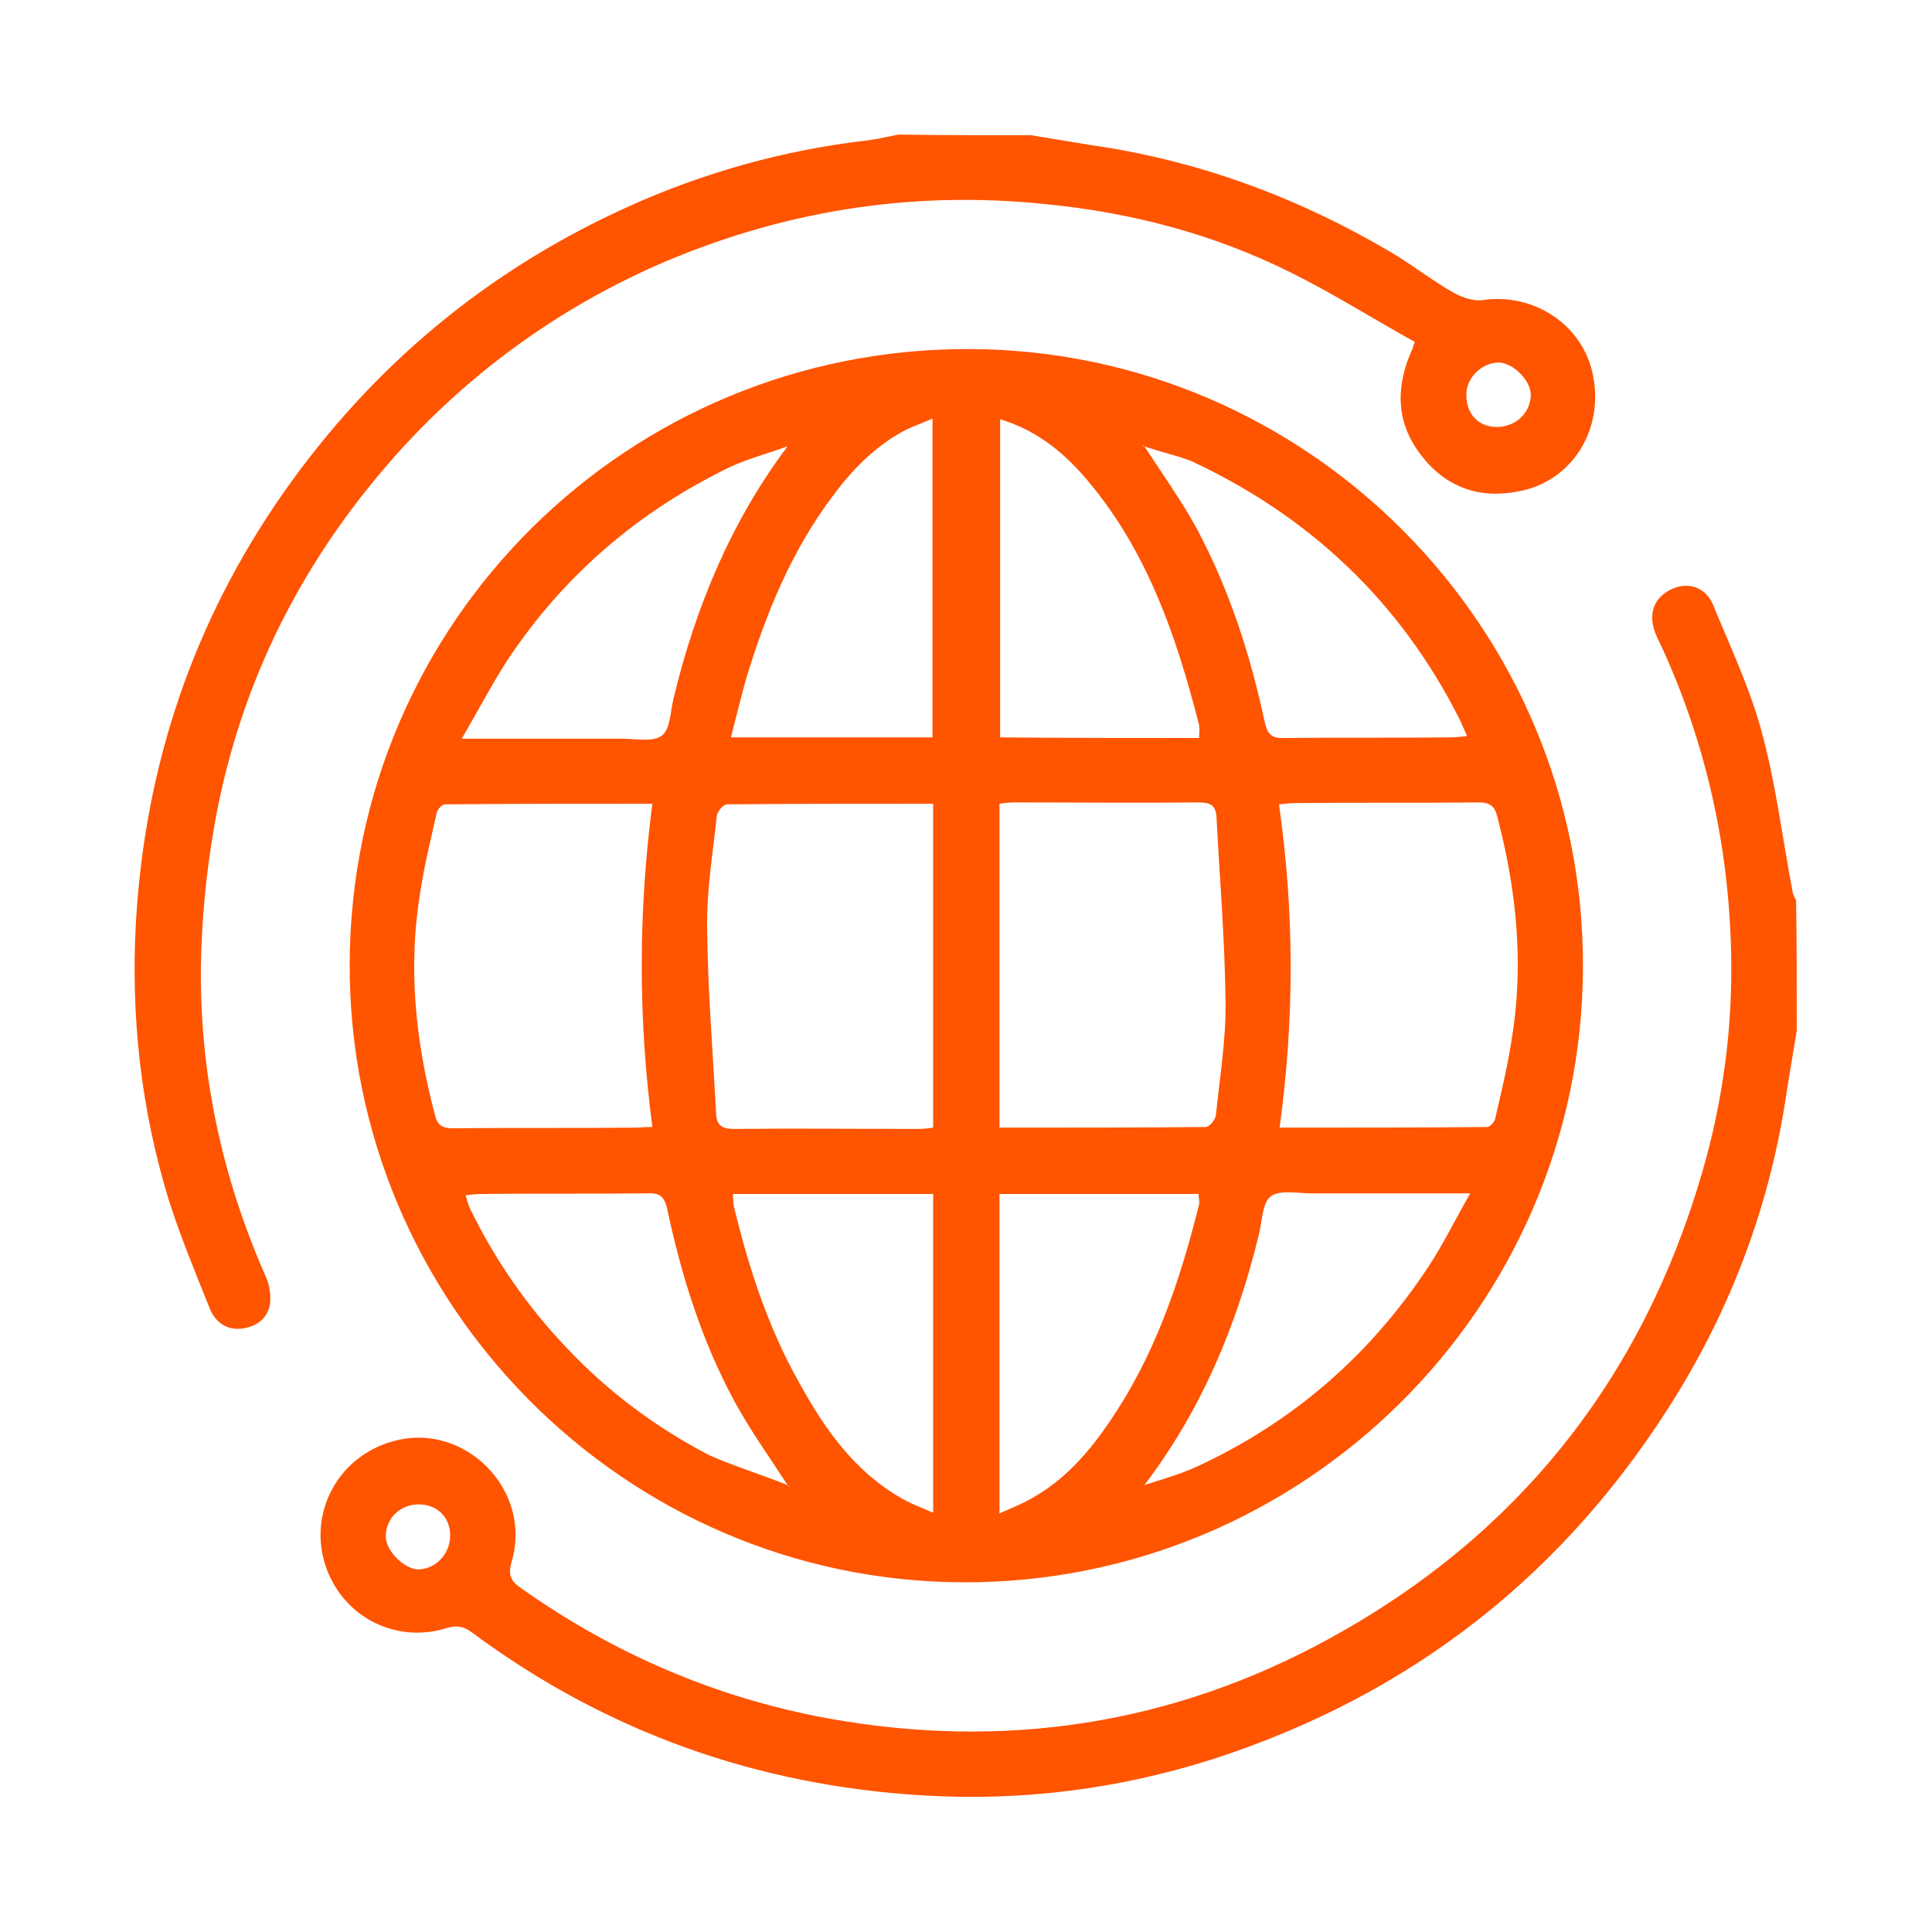
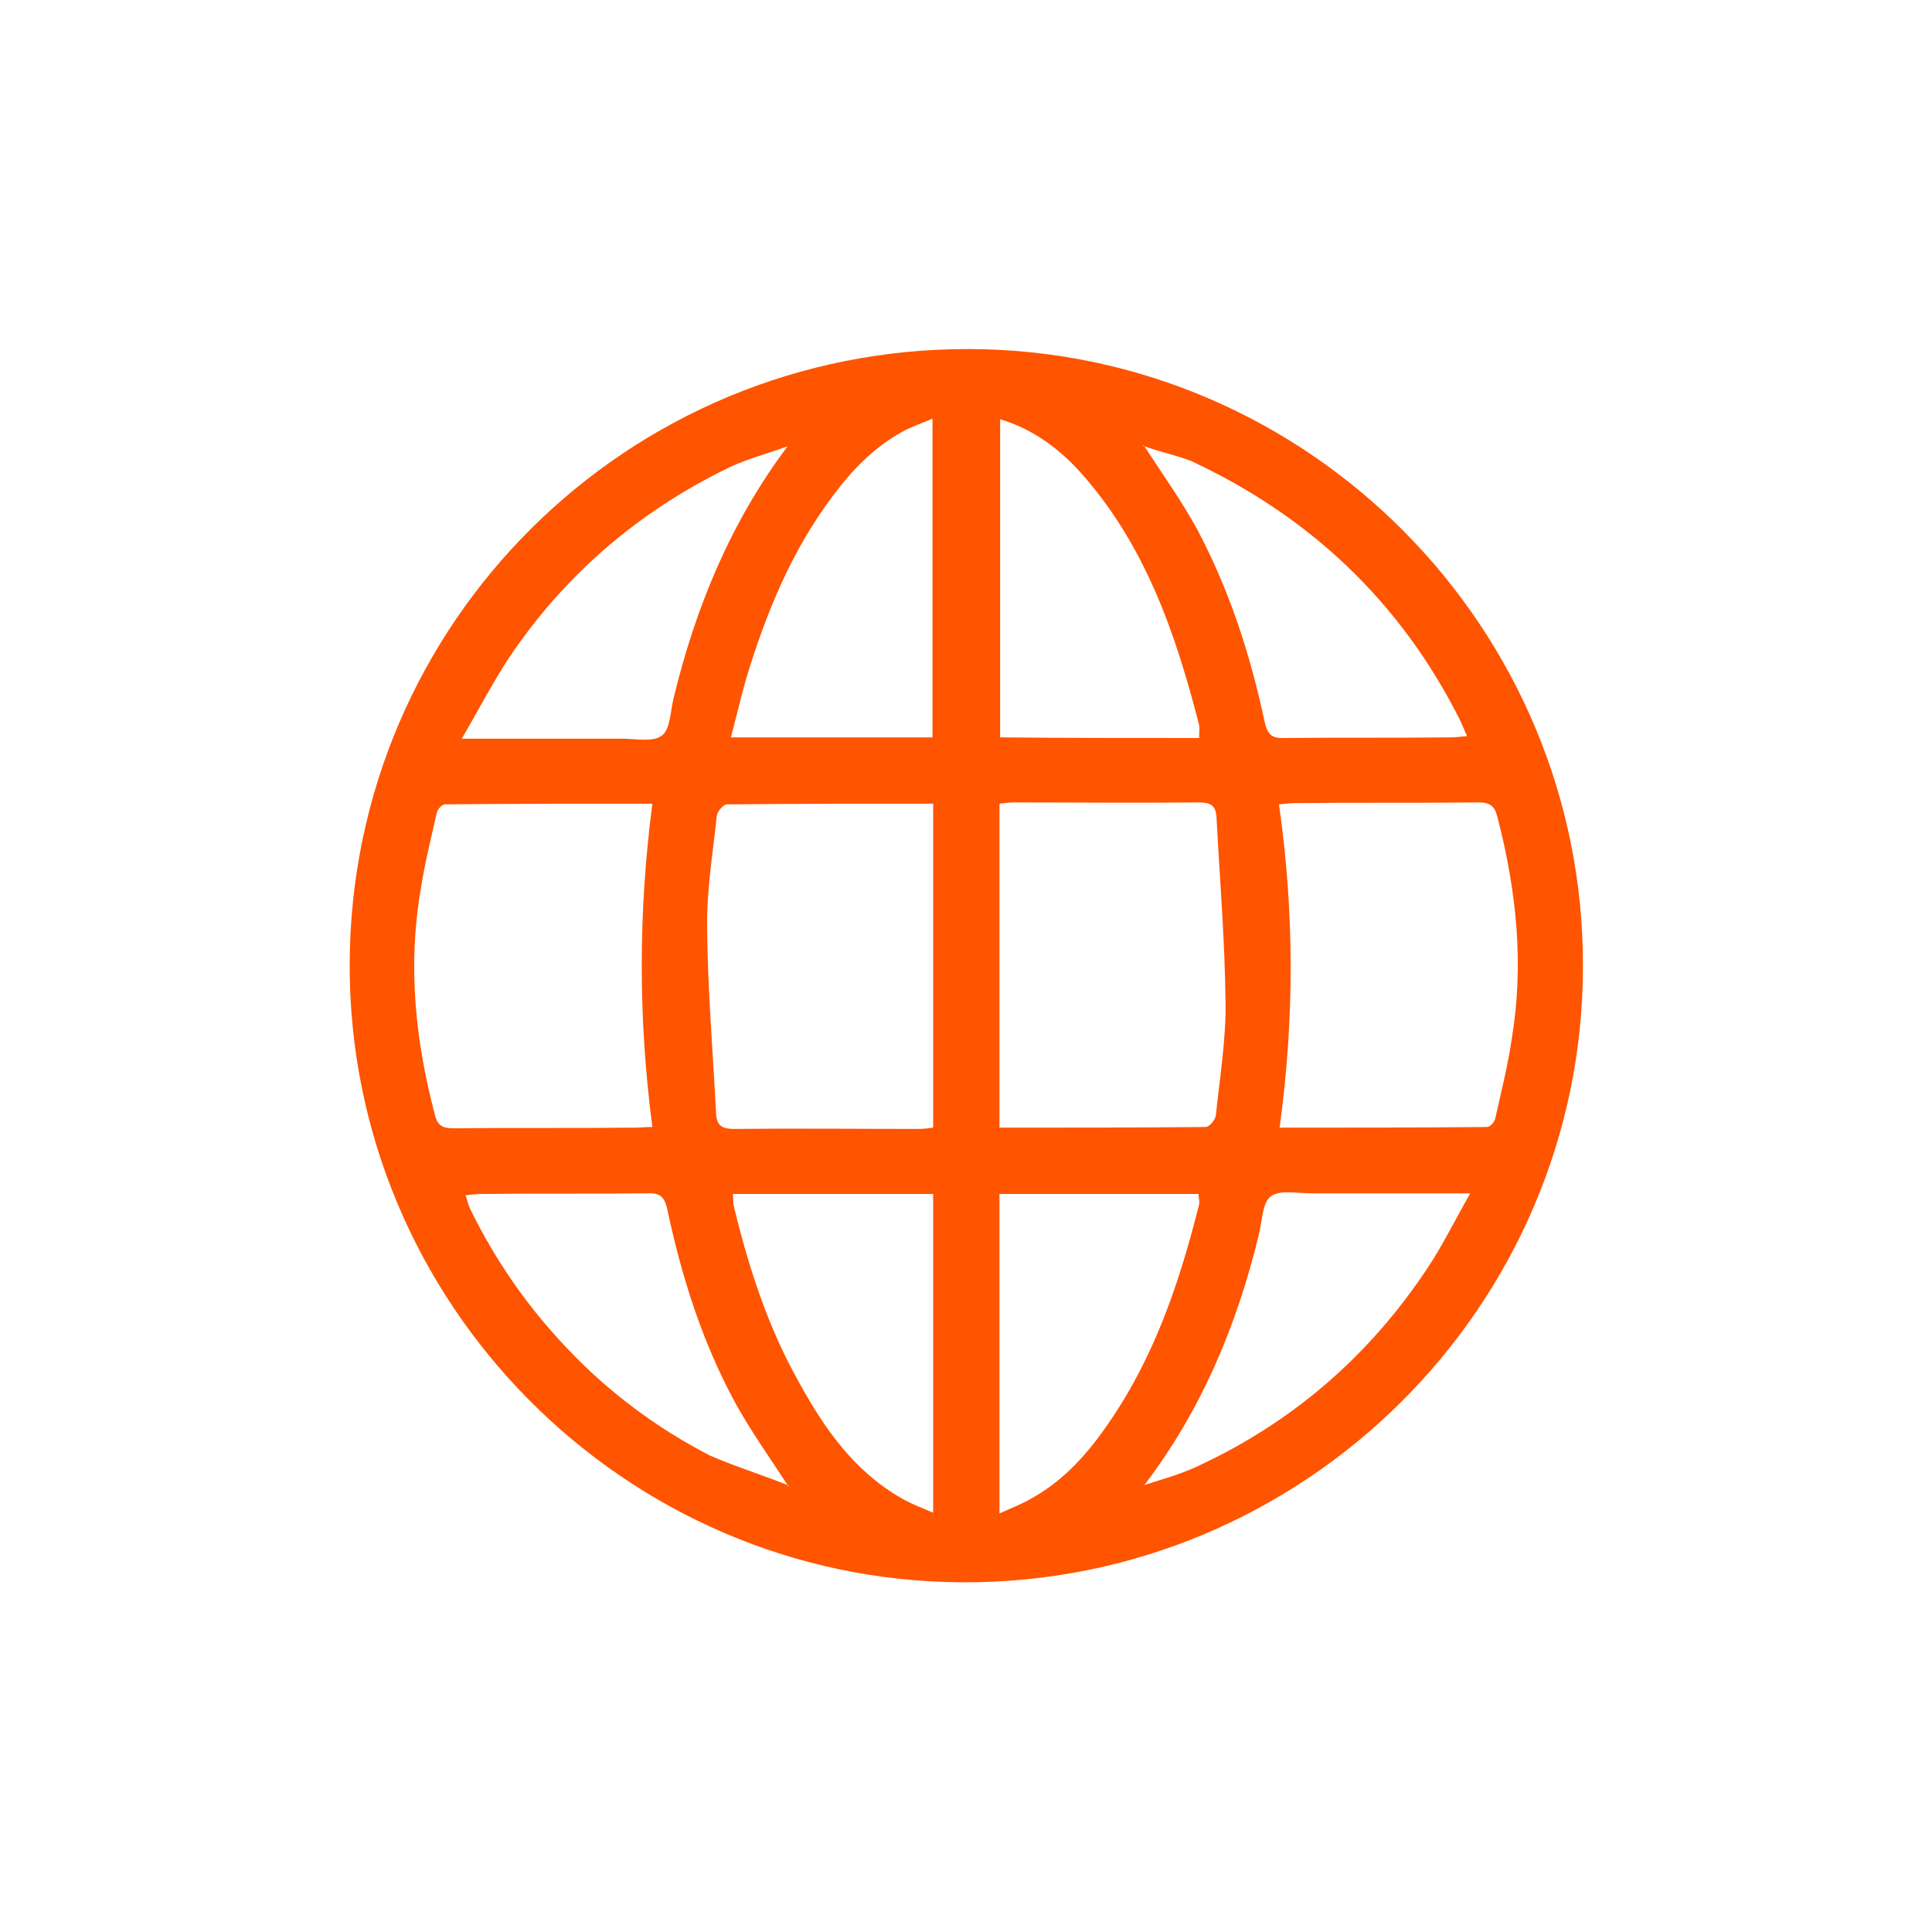
<svg xmlns="http://www.w3.org/2000/svg" id="Layer_1" x="0px" y="0px" viewBox="0 0 30 30" xml:space="preserve">
  <g>
-     <path fill="#FF5400" d="M27.9,16c-0.05,0.3-0.1,0.6-0.15,0.91c-0.24,1.7-0.82,3.29-1.71,4.74c-1.71,2.78-4.12,4.67-7.22,5.67  c-1.45,0.46-2.95,0.65-4.47,0.56c-2.58-0.15-4.93-0.98-7.02-2.53c-0.12-0.09-0.23-0.12-0.39-0.07c-0.83,0.26-1.68-0.21-1.91-1.05  c-0.22-0.82,0.27-1.65,1.11-1.86c1.09-0.28,2.12,0.77,1.81,1.86c-0.06,0.2-0.04,0.31,0.14,0.43c1.44,1.02,3.02,1.7,4.75,2.02  c2.75,0.5,5.37,0.1,7.81-1.24c2.92-1.6,4.85-4.03,5.78-7.23c0.33-1.13,0.48-2.28,0.45-3.45c-0.04-1.64-0.39-3.21-1.07-4.7  c-0.05-0.1-0.1-0.2-0.13-0.3c-0.08-0.29,0.04-0.52,0.32-0.63c0.24-0.09,0.49,0,0.6,0.26c0.27,0.66,0.58,1.31,0.76,1.99  c0.22,0.81,0.32,1.66,0.48,2.49c0.01,0.04,0.03,0.07,0.05,0.11C27.9,14.66,27.9,15.33,27.9,16z M6.99,23.84  c0-0.28-0.2-0.48-0.49-0.48c-0.29,0-0.51,0.22-0.51,0.5c0,0.22,0.29,0.51,0.51,0.51C6.77,24.36,6.99,24.13,6.99,23.84z" />
-     <path fill="#FF5400" d="M16.01,2.1c0.3,0.05,0.6,0.1,0.91,0.15c1.7,0.24,3.28,0.83,4.75,1.71c0.31,0.19,0.59,0.41,0.91,0.59  c0.13,0.07,0.3,0.13,0.44,0.11c0.81-0.12,1.58,0.4,1.72,1.19c0.16,0.84-0.34,1.63-1.16,1.78c-0.61,0.12-1.13-0.06-1.52-0.57  c-0.36-0.47-0.39-0.98-0.18-1.52c0.02-0.05,0.04-0.09,0.06-0.14c0-0.01,0-0.02,0.03-0.09c-0.65-0.36-1.28-0.76-1.95-1.09  c-1.19-0.59-2.46-0.92-3.78-1.05c-2.11-0.22-4.14,0.11-6.09,0.97C8.68,4.8,7.38,5.73,6.28,6.92c-1.56,1.7-2.57,3.68-2.96,5.95  C3.2,13.57,3.13,14.29,3.12,15c-0.02,1.68,0.33,3.29,1.01,4.83c0.06,0.13,0.08,0.3,0.06,0.43c-0.04,0.22-0.21,0.34-0.43,0.37  c-0.25,0.03-0.43-0.11-0.51-0.33c-0.22-0.55-0.45-1.1-0.63-1.67c-0.43-1.4-0.59-2.84-0.51-4.3c0.14-2.44,0.89-4.68,2.3-6.69  c1.37-1.95,3.14-3.43,5.32-4.42c1.19-0.54,2.44-0.89,3.74-1.04c0.16-0.02,0.32-0.06,0.48-0.09C14.63,2.1,15.32,2.1,16.01,2.1z   M23.24,6.63c0.29,0,0.52-0.21,0.53-0.49c0.01-0.22-0.27-0.51-0.5-0.51c-0.26,0-0.51,0.24-0.5,0.51  C22.77,6.43,22.96,6.63,23.24,6.63z" />
    <path fill="#FF5400" d="M5.43,14.96c0.02-5.3,4.32-9.56,9.63-9.54c5.26,0.02,9.54,4.33,9.52,9.6c-0.01,5.28-4.34,9.57-9.63,9.55  C9.69,24.55,5.41,20.23,5.43,14.96z M12.23,23.06c0,0.01,0,0.01,0.01,0.02c0,0,0.01,0,0.01,0C12.25,23.07,12.24,23.07,12.23,23.06  c-0.28-0.43-0.58-0.85-0.82-1.29c-0.51-0.94-0.83-1.96-1.05-3c-0.04-0.17-0.1-0.25-0.3-0.24c-0.86,0.01-1.73,0-2.59,0.01  c-0.07,0-0.14,0.01-0.24,0.02c0.03,0.09,0.04,0.15,0.07,0.21c0.39,0.8,0.89,1.52,1.5,2.16c0.64,0.68,1.39,1.24,2.22,1.67  C11.41,22.77,11.83,22.9,12.23,23.06z M17.77,23.06c0.27-0.09,0.54-0.16,0.8-0.28c1.5-0.69,2.7-1.73,3.61-3.11  c0.23-0.35,0.41-0.72,0.65-1.14c-0.17,0-0.26,0-0.35,0c-0.71,0-1.41,0-2.12,0c-0.22,0-0.49-0.06-0.63,0.05  c-0.13,0.1-0.13,0.38-0.18,0.58C19.21,20.57,18.66,21.89,17.77,23.06c0,0-0.01,0.01-0.01,0.01c0,0,0,0.01,0,0.01  C17.76,23.07,17.77,23.06,17.77,23.06z M17.77,6.93c-0.01-0.01-0.01-0.02-0.02-0.02c0,0,0,0.01,0,0.01  C17.76,6.93,17.77,6.93,17.77,6.93c0.28,0.43,0.58,0.85,0.82,1.29c0.5,0.94,0.83,1.96,1.05,3c0.04,0.17,0.1,0.25,0.3,0.24  c0.86-0.01,1.73,0,2.59-0.01c0.07,0,0.14-0.01,0.25-0.02c-0.05-0.11-0.08-0.19-0.12-0.27c-0.92-1.82-2.32-3.14-4.16-4  C18.27,7.07,18.02,7.02,17.77,6.93z M12.23,6.93c-0.3,0.11-0.61,0.19-0.89,0.32C9.93,7.93,8.77,8.92,7.9,10.22  c-0.25,0.38-0.46,0.79-0.73,1.25c0.18,0,0.27,0,0.36,0c0.71,0,1.41,0,2.12,0c0.22,0,0.49,0.06,0.63-0.05  c0.13-0.1,0.13-0.38,0.18-0.58C10.8,9.43,11.35,8.1,12.23,6.93c0,0,0.01-0.01,0.01-0.01c0,0,0-0.01,0-0.01  C12.25,6.92,12.24,6.93,12.23,6.93z M14.49,12.48c-1.08,0-2.14,0-3.2,0.01c-0.06,0-0.15,0.11-0.16,0.18  c-0.06,0.58-0.16,1.16-0.15,1.75c0.01,0.96,0.09,1.92,0.14,2.88c0.01,0.19,0.11,0.23,0.28,0.23c0.96-0.01,1.91,0,2.87,0  c0.07,0,0.14-0.01,0.22-0.02C14.49,15.82,14.49,14.17,14.49,12.48z M15.52,17.51c1.08,0,2.14,0,3.2-0.01  c0.06,0,0.15-0.11,0.16-0.18c0.06-0.59,0.16-1.18,0.15-1.77c-0.01-0.95-0.09-1.9-0.14-2.86c-0.01-0.19-0.1-0.23-0.28-0.23  c-0.96,0.01-1.91,0-2.87,0c-0.07,0-0.14,0.01-0.22,0.02C15.52,14.17,15.52,15.82,15.52,17.51z M10.13,12.48  c-1.11,0-2.16,0-3.22,0.01c-0.05,0-0.12,0.08-0.13,0.14c-0.09,0.4-0.19,0.8-0.25,1.2C6.33,15,6.45,16.16,6.75,17.3  c0.04,0.17,0.11,0.22,0.29,0.22c0.94-0.01,1.88,0,2.82-0.01c0.08,0,0.16-0.01,0.27-0.01C9.91,15.82,9.91,14.17,10.13,12.48z   M19.87,17.51c1.11,0,2.16,0,3.22-0.01c0.05,0,0.12-0.08,0.13-0.14c0.09-0.4,0.19-0.8,0.25-1.2c0.2-1.18,0.08-2.33-0.22-3.48  c-0.04-0.16-0.11-0.22-0.29-0.22c-0.95,0.01-1.9,0-2.85,0.01c-0.07,0-0.14,0.01-0.25,0.02C20.1,14.17,20.1,15.82,19.87,17.51z   M14.48,11.45c0-1.65,0-3.27,0-4.95C14.3,6.58,14.14,6.63,14,6.71c-0.43,0.24-0.77,0.59-1.06,0.98c-0.65,0.86-1.05,1.84-1.36,2.87  c-0.08,0.29-0.15,0.58-0.23,0.89C12.41,11.45,13.43,11.45,14.48,11.45z M11.38,18.54c0.01,0.08,0,0.15,0.02,0.21  c0.23,0.95,0.53,1.87,1.01,2.72c0.39,0.71,0.85,1.37,1.58,1.79c0.15,0.09,0.32,0.15,0.5,0.23c0-1.69,0-3.32,0-4.95  C13.44,18.54,12.41,18.54,11.38,18.54z M18.62,11.46c0-0.08,0.01-0.14,0-0.2c-0.36-1.41-0.83-2.78-1.82-3.9  c-0.34-0.38-0.74-0.69-1.27-0.85c0,1.67,0,3.3,0,4.94C16.57,11.46,17.58,11.46,18.62,11.46z M15.52,23.5  c0.2-0.09,0.36-0.15,0.51-0.24c0.5-0.28,0.87-0.7,1.19-1.17c0.71-1.03,1.1-2.19,1.4-3.39c0.01-0.05-0.01-0.11-0.01-0.16  c-1.04,0-2.06,0-3.09,0C15.52,20.18,15.52,21.8,15.52,23.5z" />
    <path fill="#FF5400" d="M12.23,6.93c0.01-0.01,0.01-0.02,0.02-0.02c0,0,0,0.01,0,0.01C12.24,6.93,12.24,6.93,12.23,6.93  C12.23,6.93,12.23,6.93,12.23,6.93z" />
    <path fill="#FF5400" d="M17.78,6.93c-0.01,0-0.01,0-0.02-0.01c0,0,0-0.01,0-0.01C17.76,6.92,17.77,6.93,17.78,6.93  C17.77,6.93,17.78,6.93,17.78,6.93z" />
-     <path fill="#FF5400" d="M12.23,23.06c0.01,0.01,0.01,0.01,0.02,0.02c0,0-0.01,0-0.01,0C12.24,23.07,12.24,23.06,12.23,23.06  C12.23,23.06,12.23,23.06,12.23,23.06z" />
    <path fill="#FF5400" d="M17.77,23.06c-0.01,0.01-0.01,0.02-0.02,0.02c0,0,0-0.01,0-0.01C17.76,23.06,17.77,23.06,17.77,23.06  C17.78,23.06,17.77,23.06,17.77,23.06z" />
  </g>
</svg>